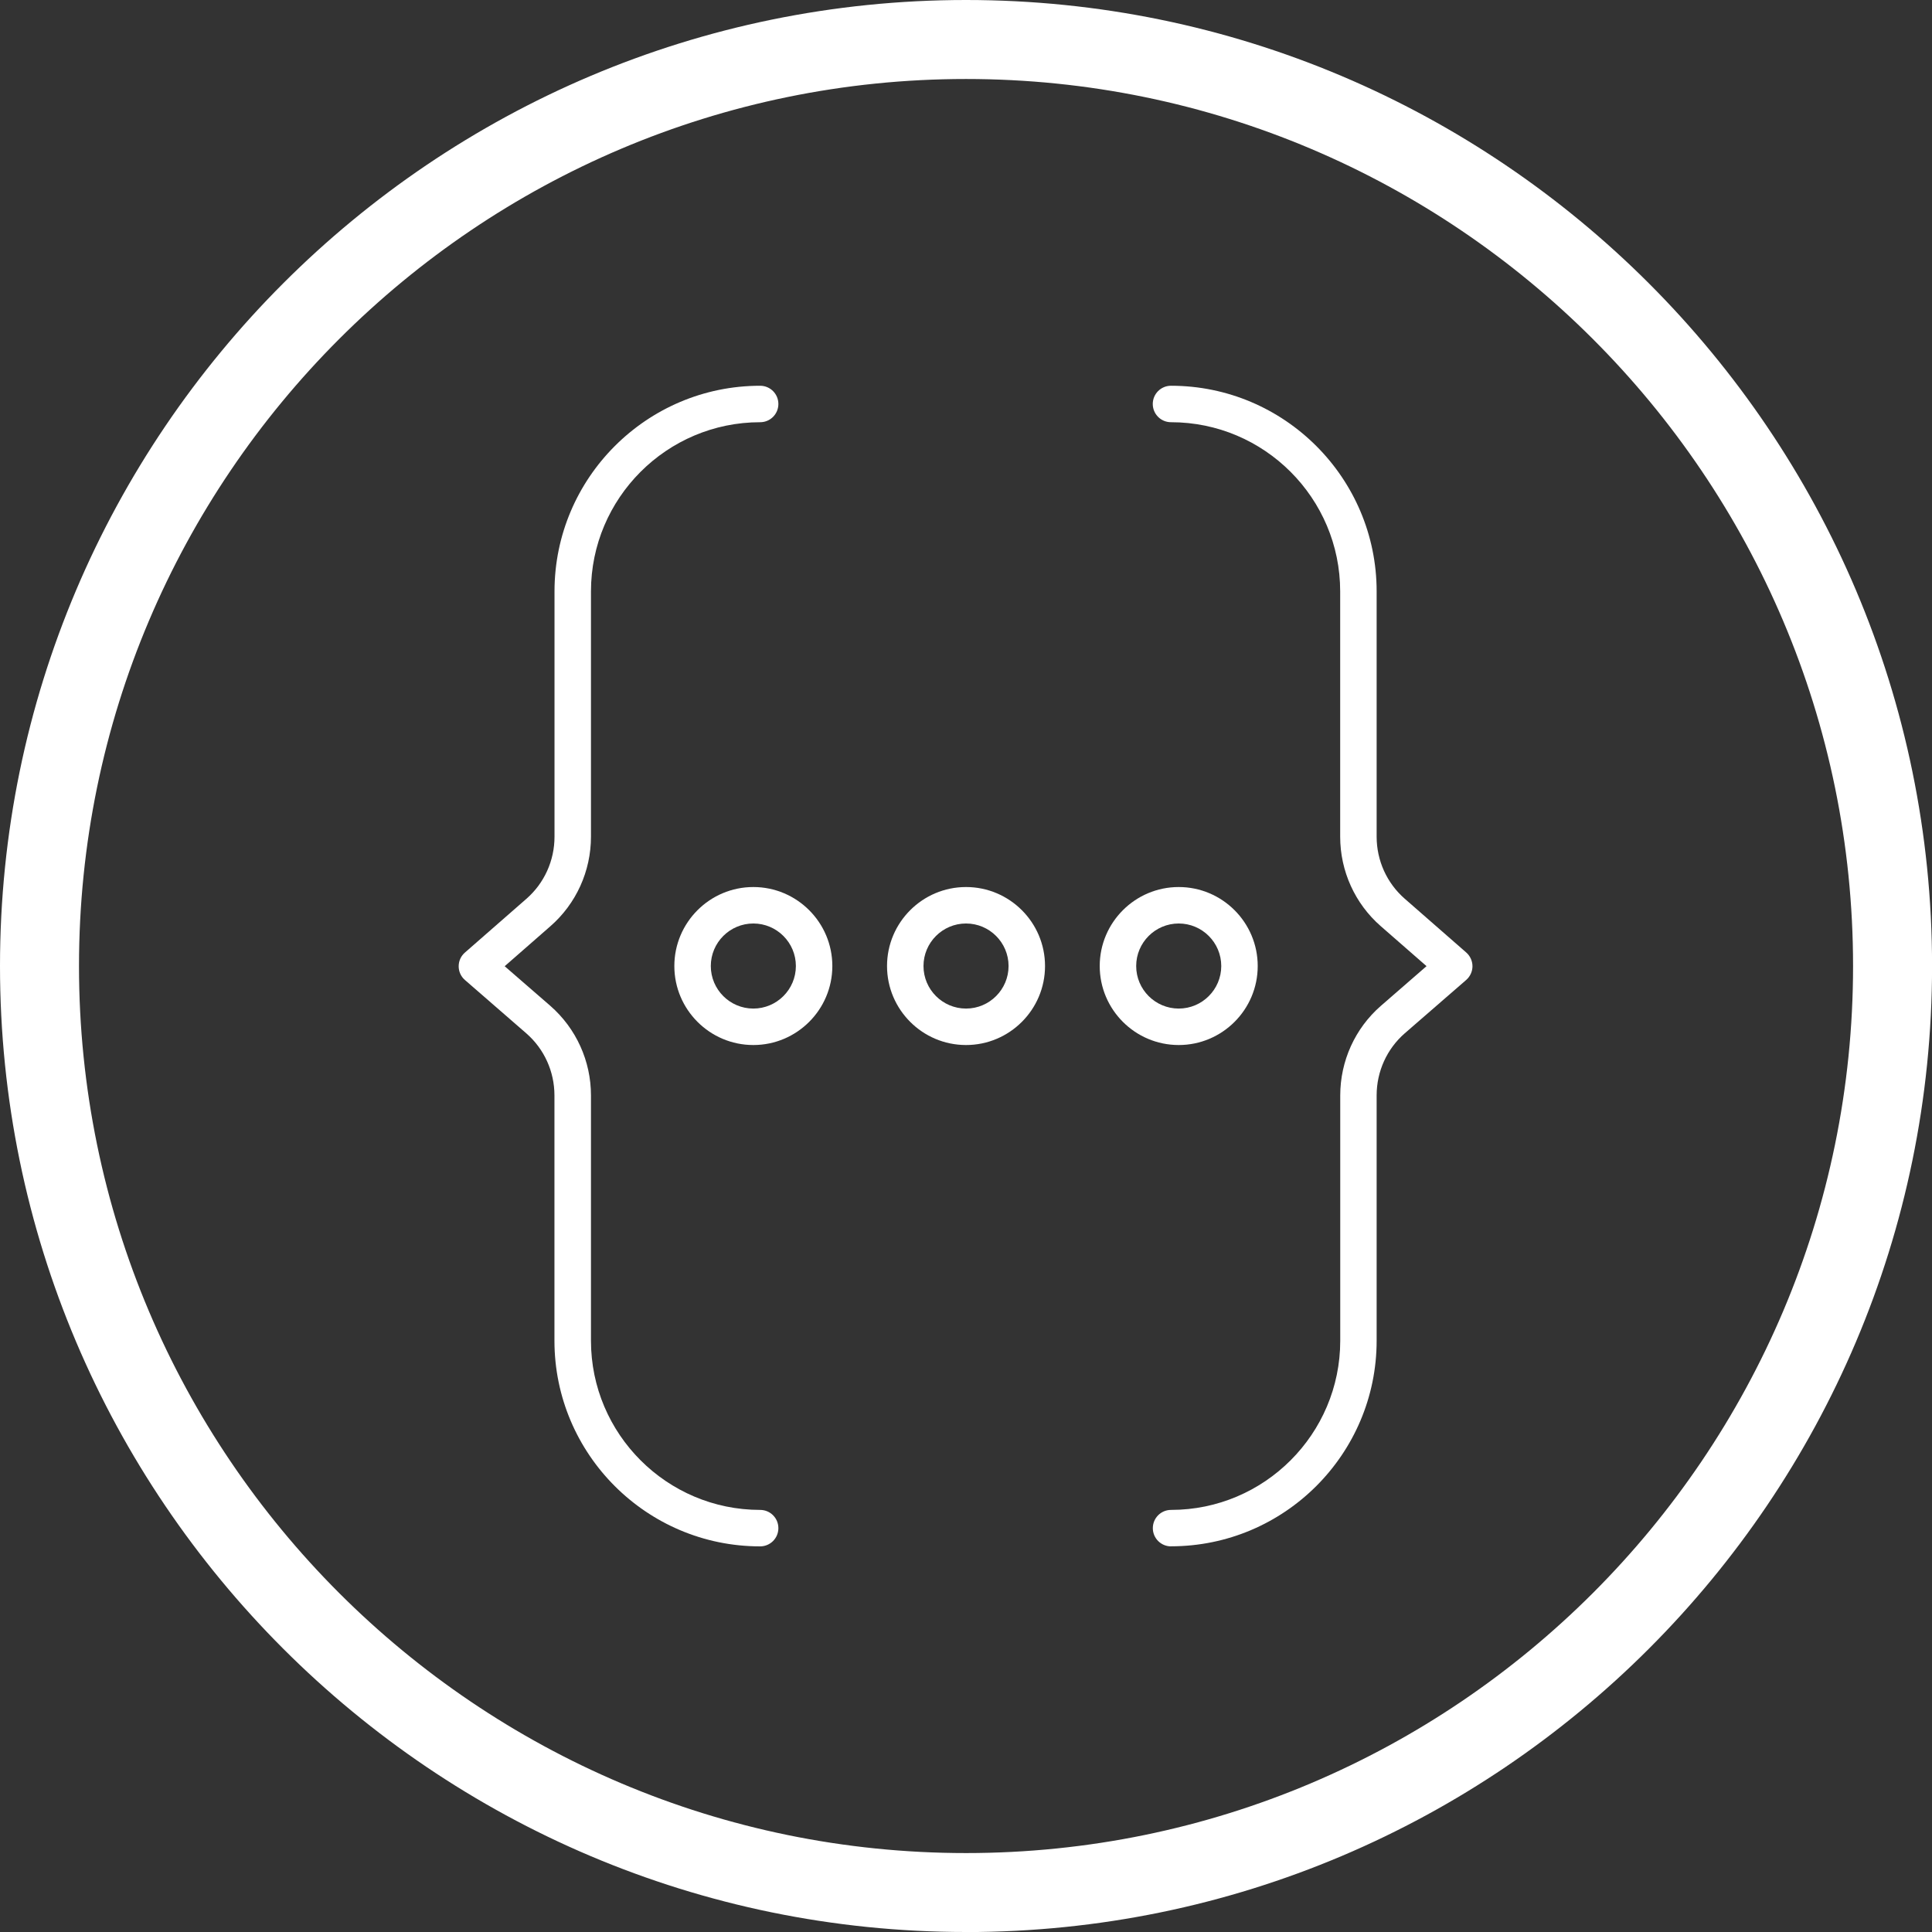
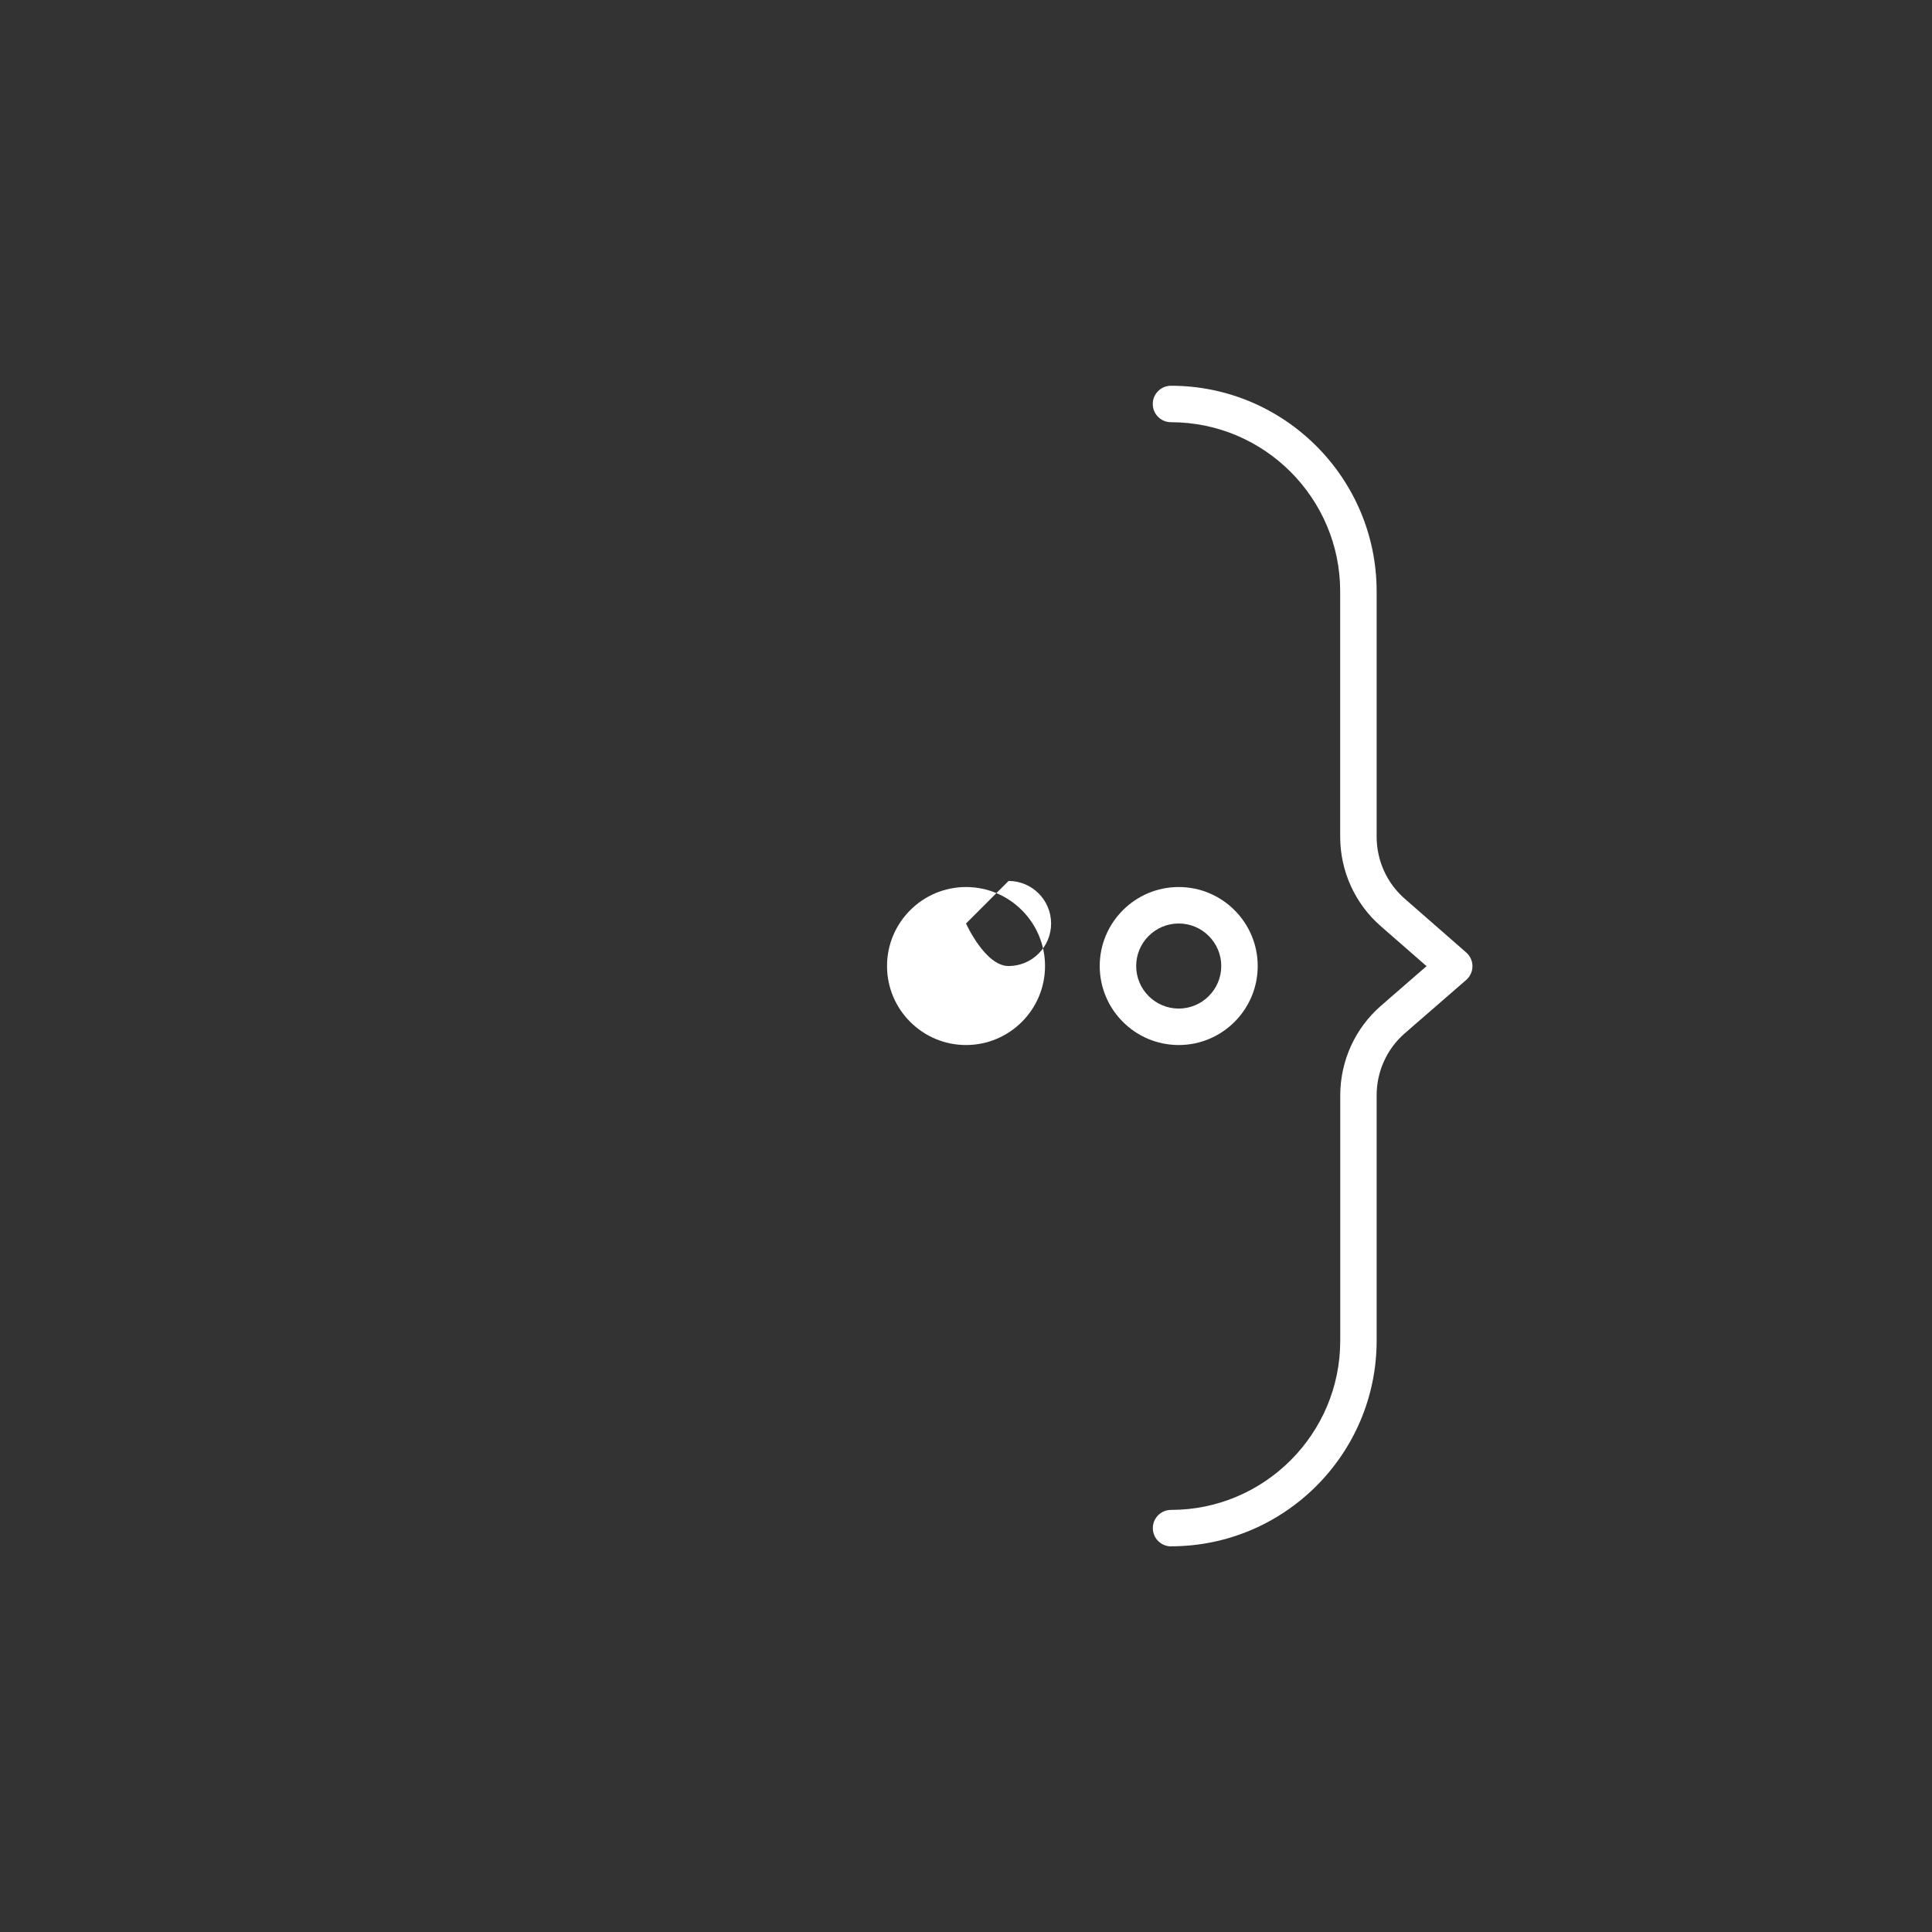
<svg xmlns="http://www.w3.org/2000/svg" id="Calque_2" viewBox="0 0 317.93 317.93">
  <rect x="0" y="0" width="317.93" height="317.93" fill="#333333" stroke="none" />
  <defs>
    <style>.cls-1{fill:#fff;stroke-width:0px;}</style>
  </defs>
  <g id="Layer_1">
-     <path class="cls-1" d="M158.97,317.93C71.31,317.93,0,246.62,0,158.97S71.31,0,158.97,0s158.97,71.31,158.97,158.97-71.31,158.97-158.97,158.97ZM158.97,13C78.48,13,13,78.48,13,158.97s65.48,145.97,145.97,145.97,145.97-65.48,145.97-145.97S239.45,13,158.97,13Z" />
-     <path class="cls-1" d="M123.97,171.97c-7.17,0-13-5.83-13-13s5.83-13,13-13,13,5.83,13,13-5.83,13-13,13ZM123.97,151.97c-3.86,0-7,3.14-7,7s3.14,7,7,7,7-3.14,7-7-3.14-7-7-7Z" />
-     <path class="cls-1" d="M158.97,171.97c-7.17,0-13-5.83-13-13s5.83-13,13-13,13,5.83,13,13-5.83,13-13,13ZM158.97,151.97c-3.86,0-7,3.14-7,7s3.14,7,7,7,7-3.14,7-7-3.14-7-7-7Z" />
+     <path class="cls-1" d="M158.97,171.97c-7.17,0-13-5.83-13-13s5.83-13,13-13,13,5.83,13,13-5.83,13-13,13ZM158.97,151.97s3.14,7,7,7,7-3.14,7-7-3.14-7-7-7Z" />
    <path class="cls-1" d="M193.97,171.97c-7.17,0-13-5.83-13-13s5.83-13,13-13,13,5.83,13,13-5.83,13-13,13ZM193.97,151.97c-3.86,0-7,3.14-7,7s3.14,7,7,7,7-3.14,7-7-3.14-7-7-7Z" />
    <path class="cls-1" d="M192.71,254.47c-1.66,0-3-1.34-3-3s1.34-3,3-3c15.35,0,27.84-12.49,27.84-27.84v-40.37c0-5.66,2.44-11.04,6.69-14.74l7.51-6.53-7.52-6.57c-4.25-3.7-6.69-9.07-6.69-14.73v-40.37c0-15.35-12.49-27.84-27.84-27.84-1.66,0-3-1.34-3-3s1.34-3,3-3c18.66,0,33.84,15.18,33.84,33.84v40.37c0,3.93,1.69,7.65,4.63,10.21l10.11,8.84c.65.57,1.03,1.4,1.03,2.26s-.38,1.69-1.03,2.26l-10.11,8.78c-2.94,2.56-4.63,6.28-4.63,10.21v40.37c0,18.66-15.18,33.84-33.84,33.84Z" />
-     <path class="cls-1" d="M125.08,254.47c-18.66,0-33.84-15.18-33.84-33.84v-40.37c0-3.93-1.69-7.65-4.63-10.21l-10.1-8.78c-.66-.57-1.03-1.39-1.03-2.26s.37-1.69,1.03-2.26l10.11-8.84c2.95-2.57,4.63-6.29,4.63-10.22v-40.37c0-18.66,15.18-33.84,33.84-33.84,1.66,0,3,1.34,3,3s-1.34,3-3,3c-15.35,0-27.84,12.49-27.84,27.84v40.37c0,5.66-2.44,11.04-6.69,14.74l-7.51,6.57,7.51,6.52c4.25,3.71,6.69,9.08,6.69,14.74v40.37c0,15.35,12.49,27.84,27.84,27.84,1.66,0,3,1.34,3,3s-1.34,3-3,3Z" />
  </g>
</svg>